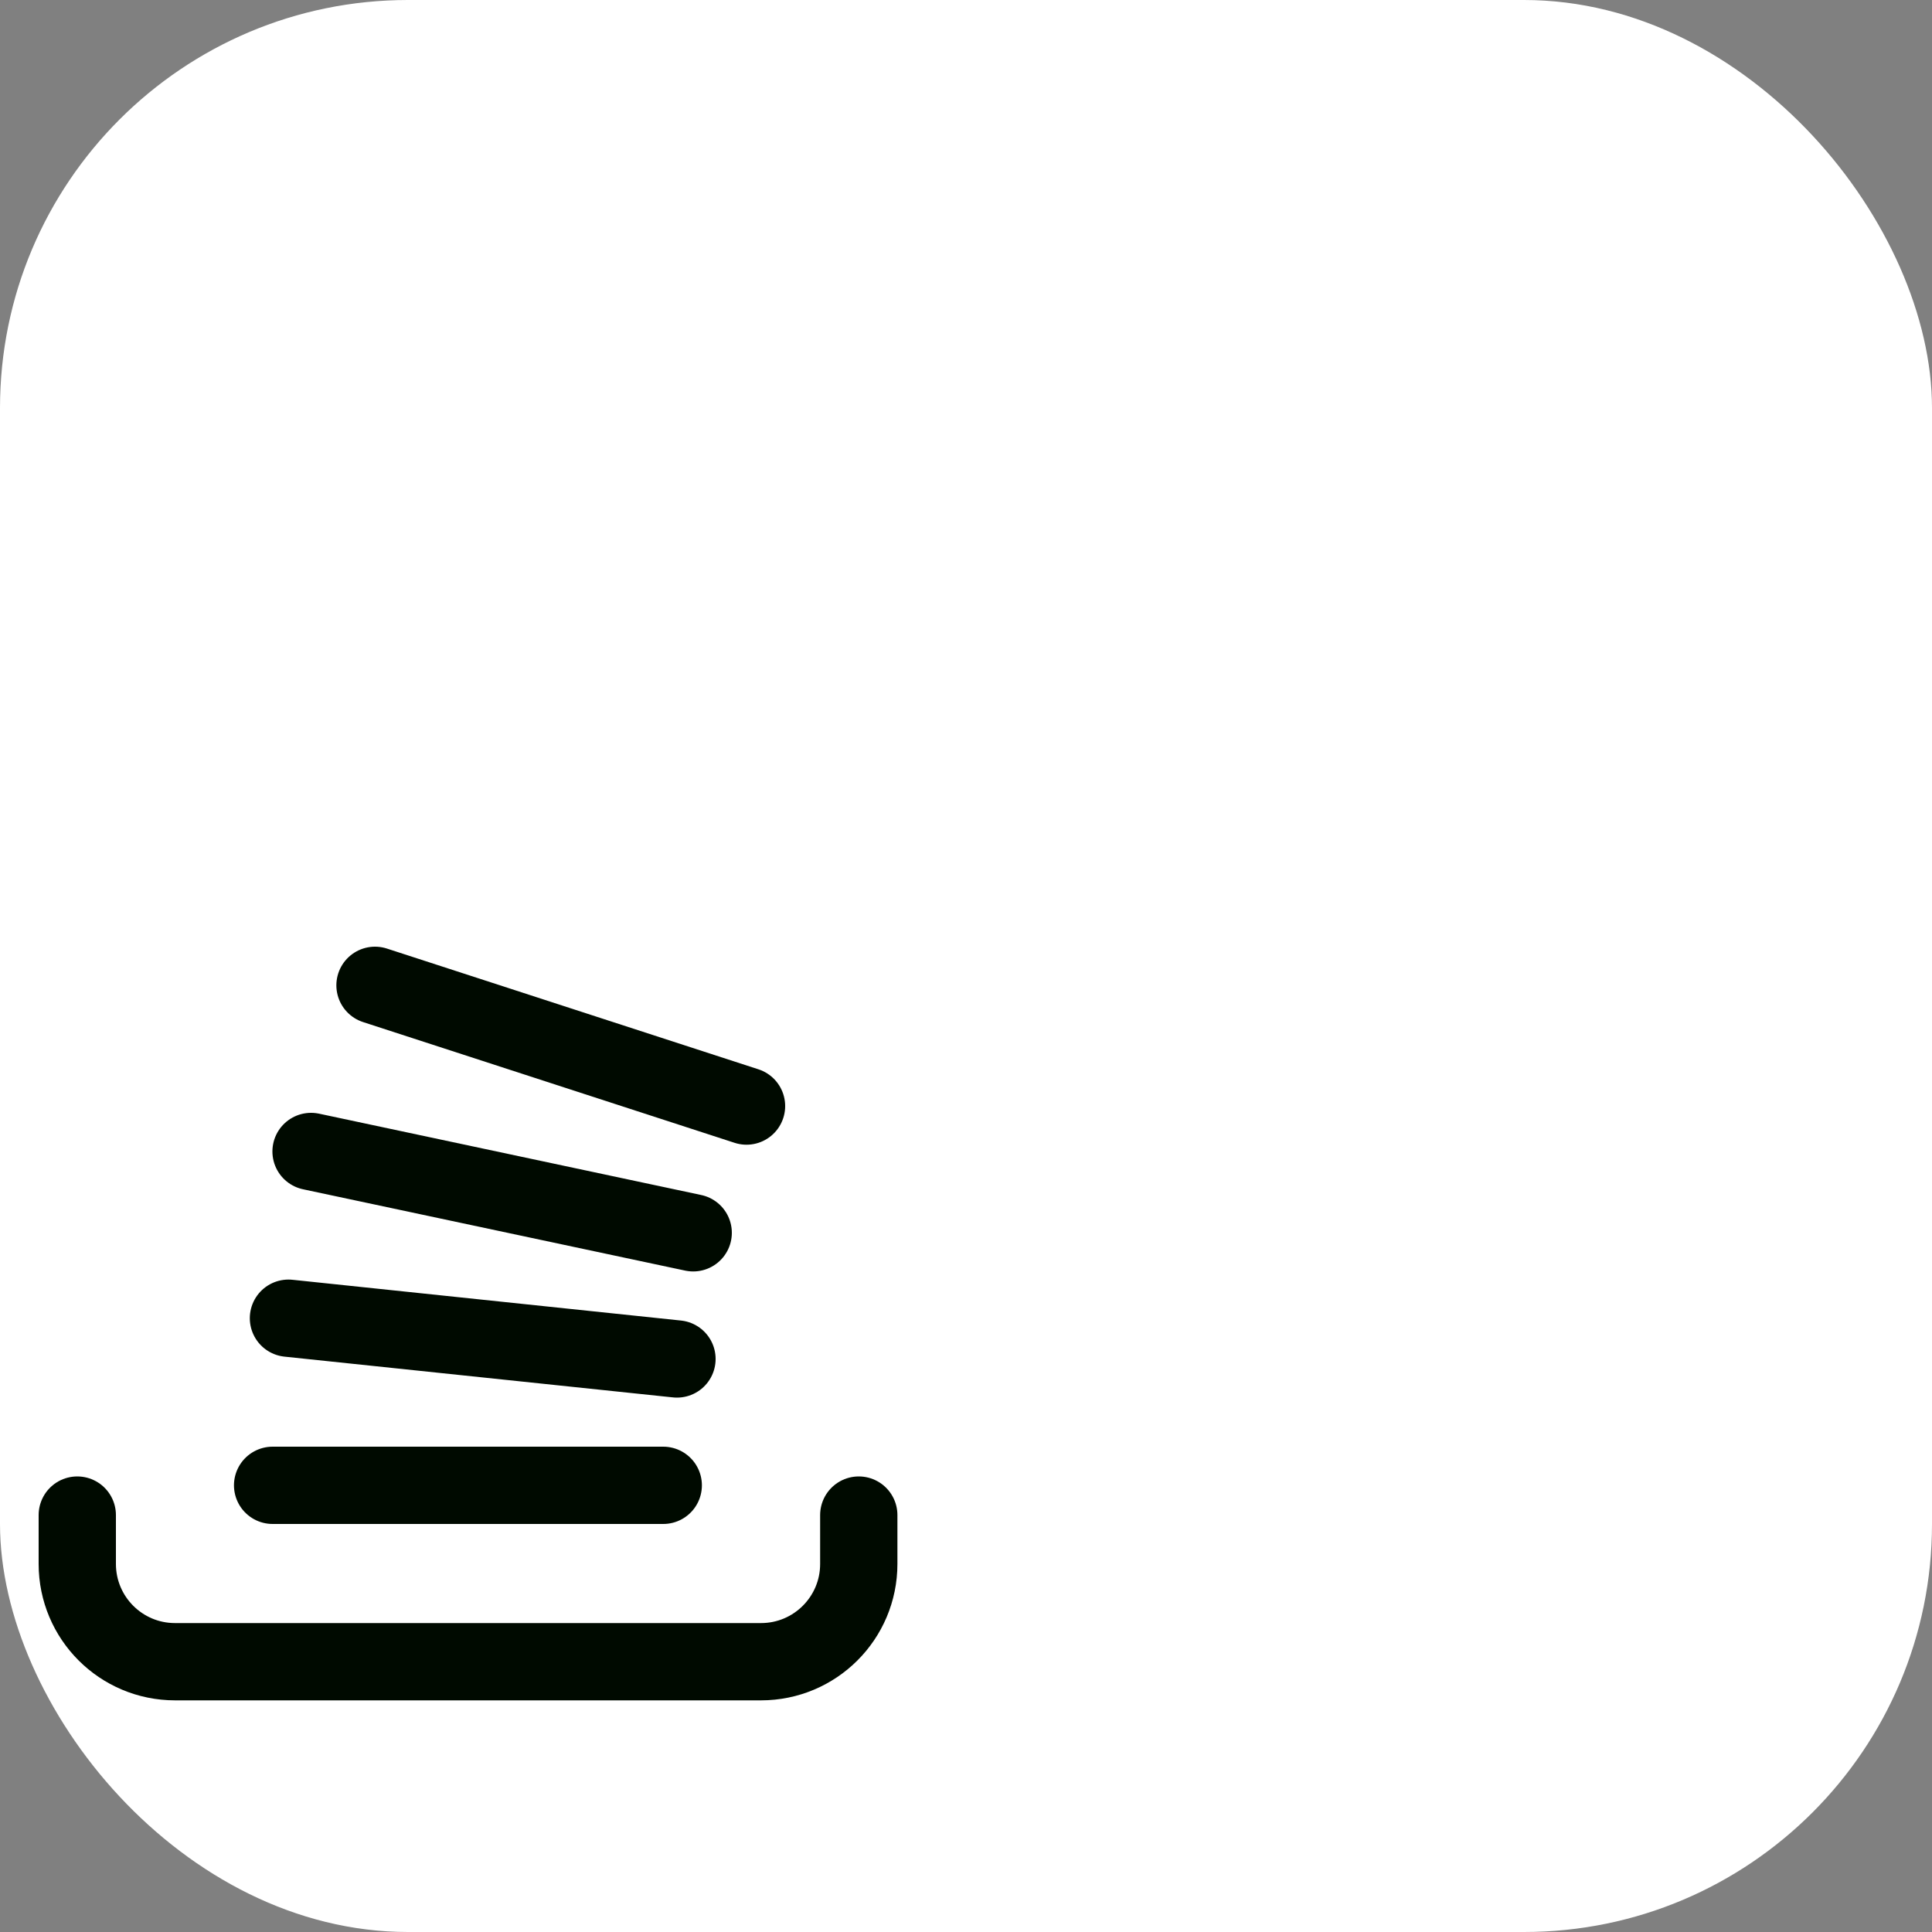
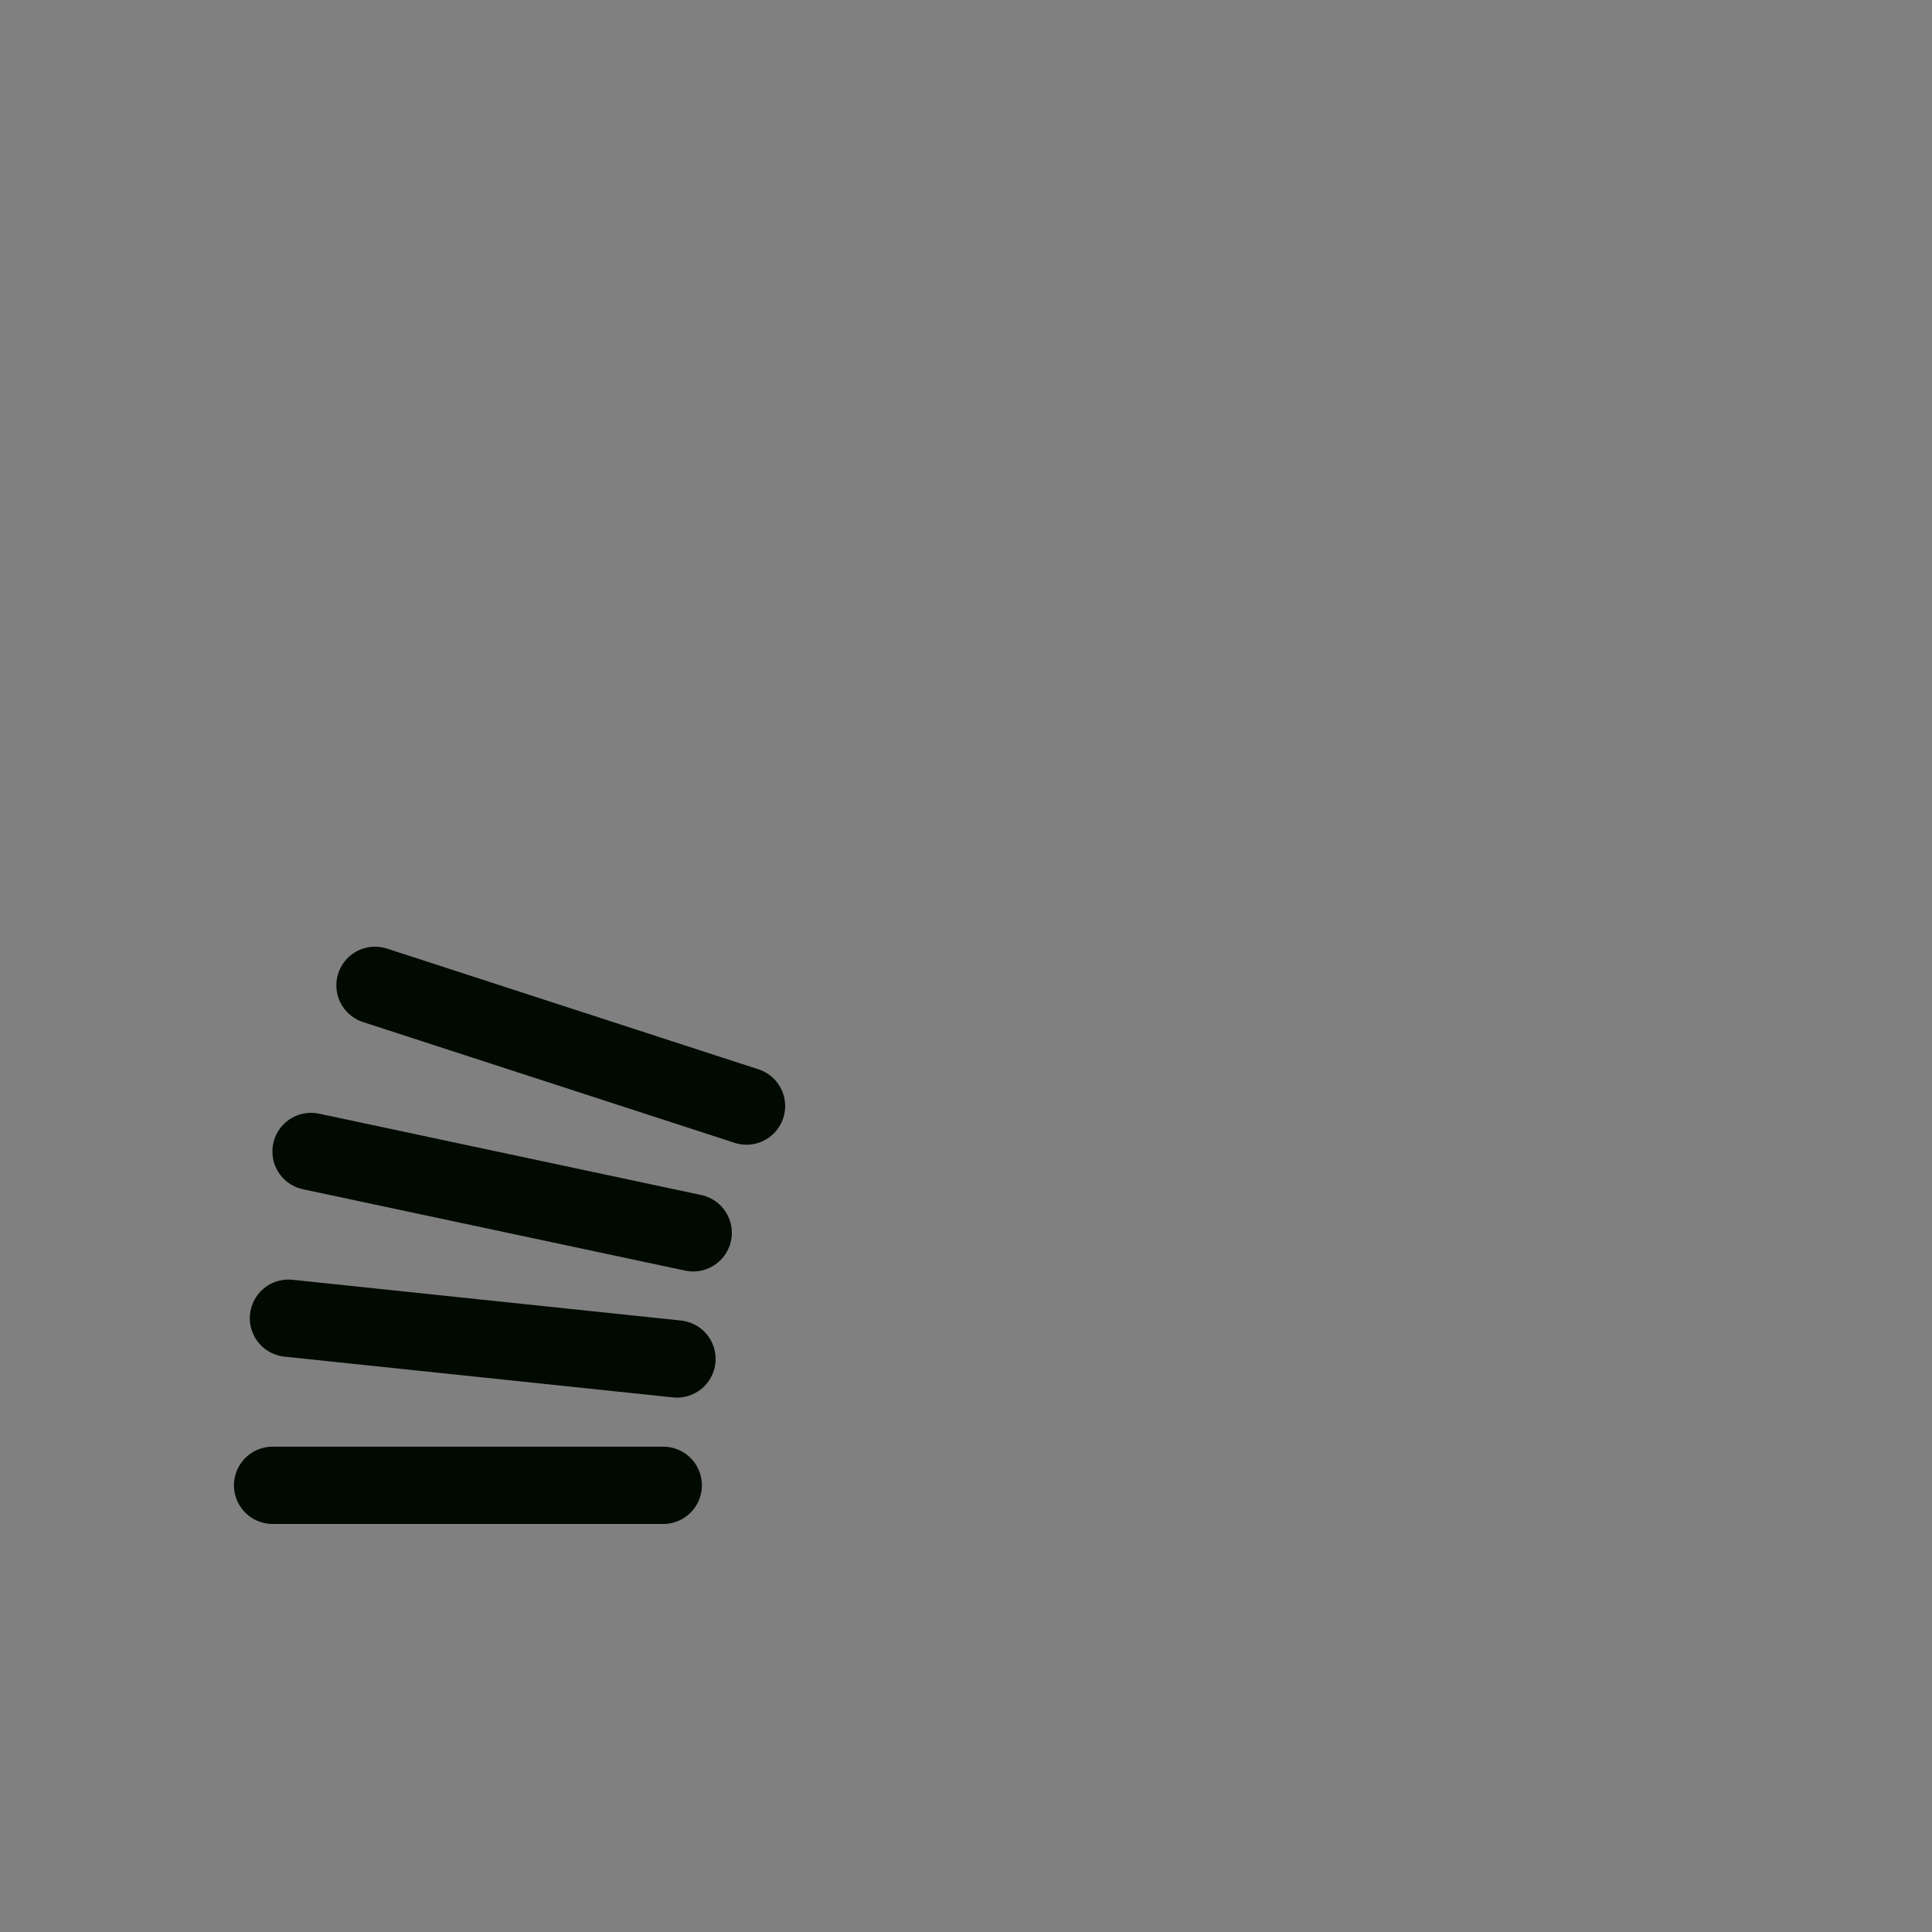
<svg xmlns="http://www.w3.org/2000/svg" id="Layer_2" viewBox="0 0 100 100">
  <rect x="0" y="0" width="100" height="100" fill="#808080" stroke="none" />
  <defs>
    <style>
      .cls-1 {
        fill: #fff;
      }

      .cls-2 {
        fill: none;
        stroke: #000a00;
        stroke-linecap: round;
        stroke-linejoin: round;
        stroke-width: 4px;
      }
    </style>
  </defs>
  <g id="Layer_6">
    <g>
-       <rect class="cls-1" width="100" height="100" rx="21.12" ry="21.12" />
      <g>
-         <path class="cls-2" d="M4,78.42v2.53c0,2.79,2.26,5.06,5.06,5.06h30.33c2.79,0,5.06-2.26,5.06-5.06v-2.53" />
        <path class="cls-2" d="M14.11,76.88h20.22" />
        <path class="cls-2" d="M14.93,68.23l20.11,2.11" />
        <path class="cls-2" d="M16.1,59.6l19.78,4.21" />
        <path class="cls-2" d="M19.41,51l19.23,6.25" />
      </g>
    </g>
  </g>
</svg>